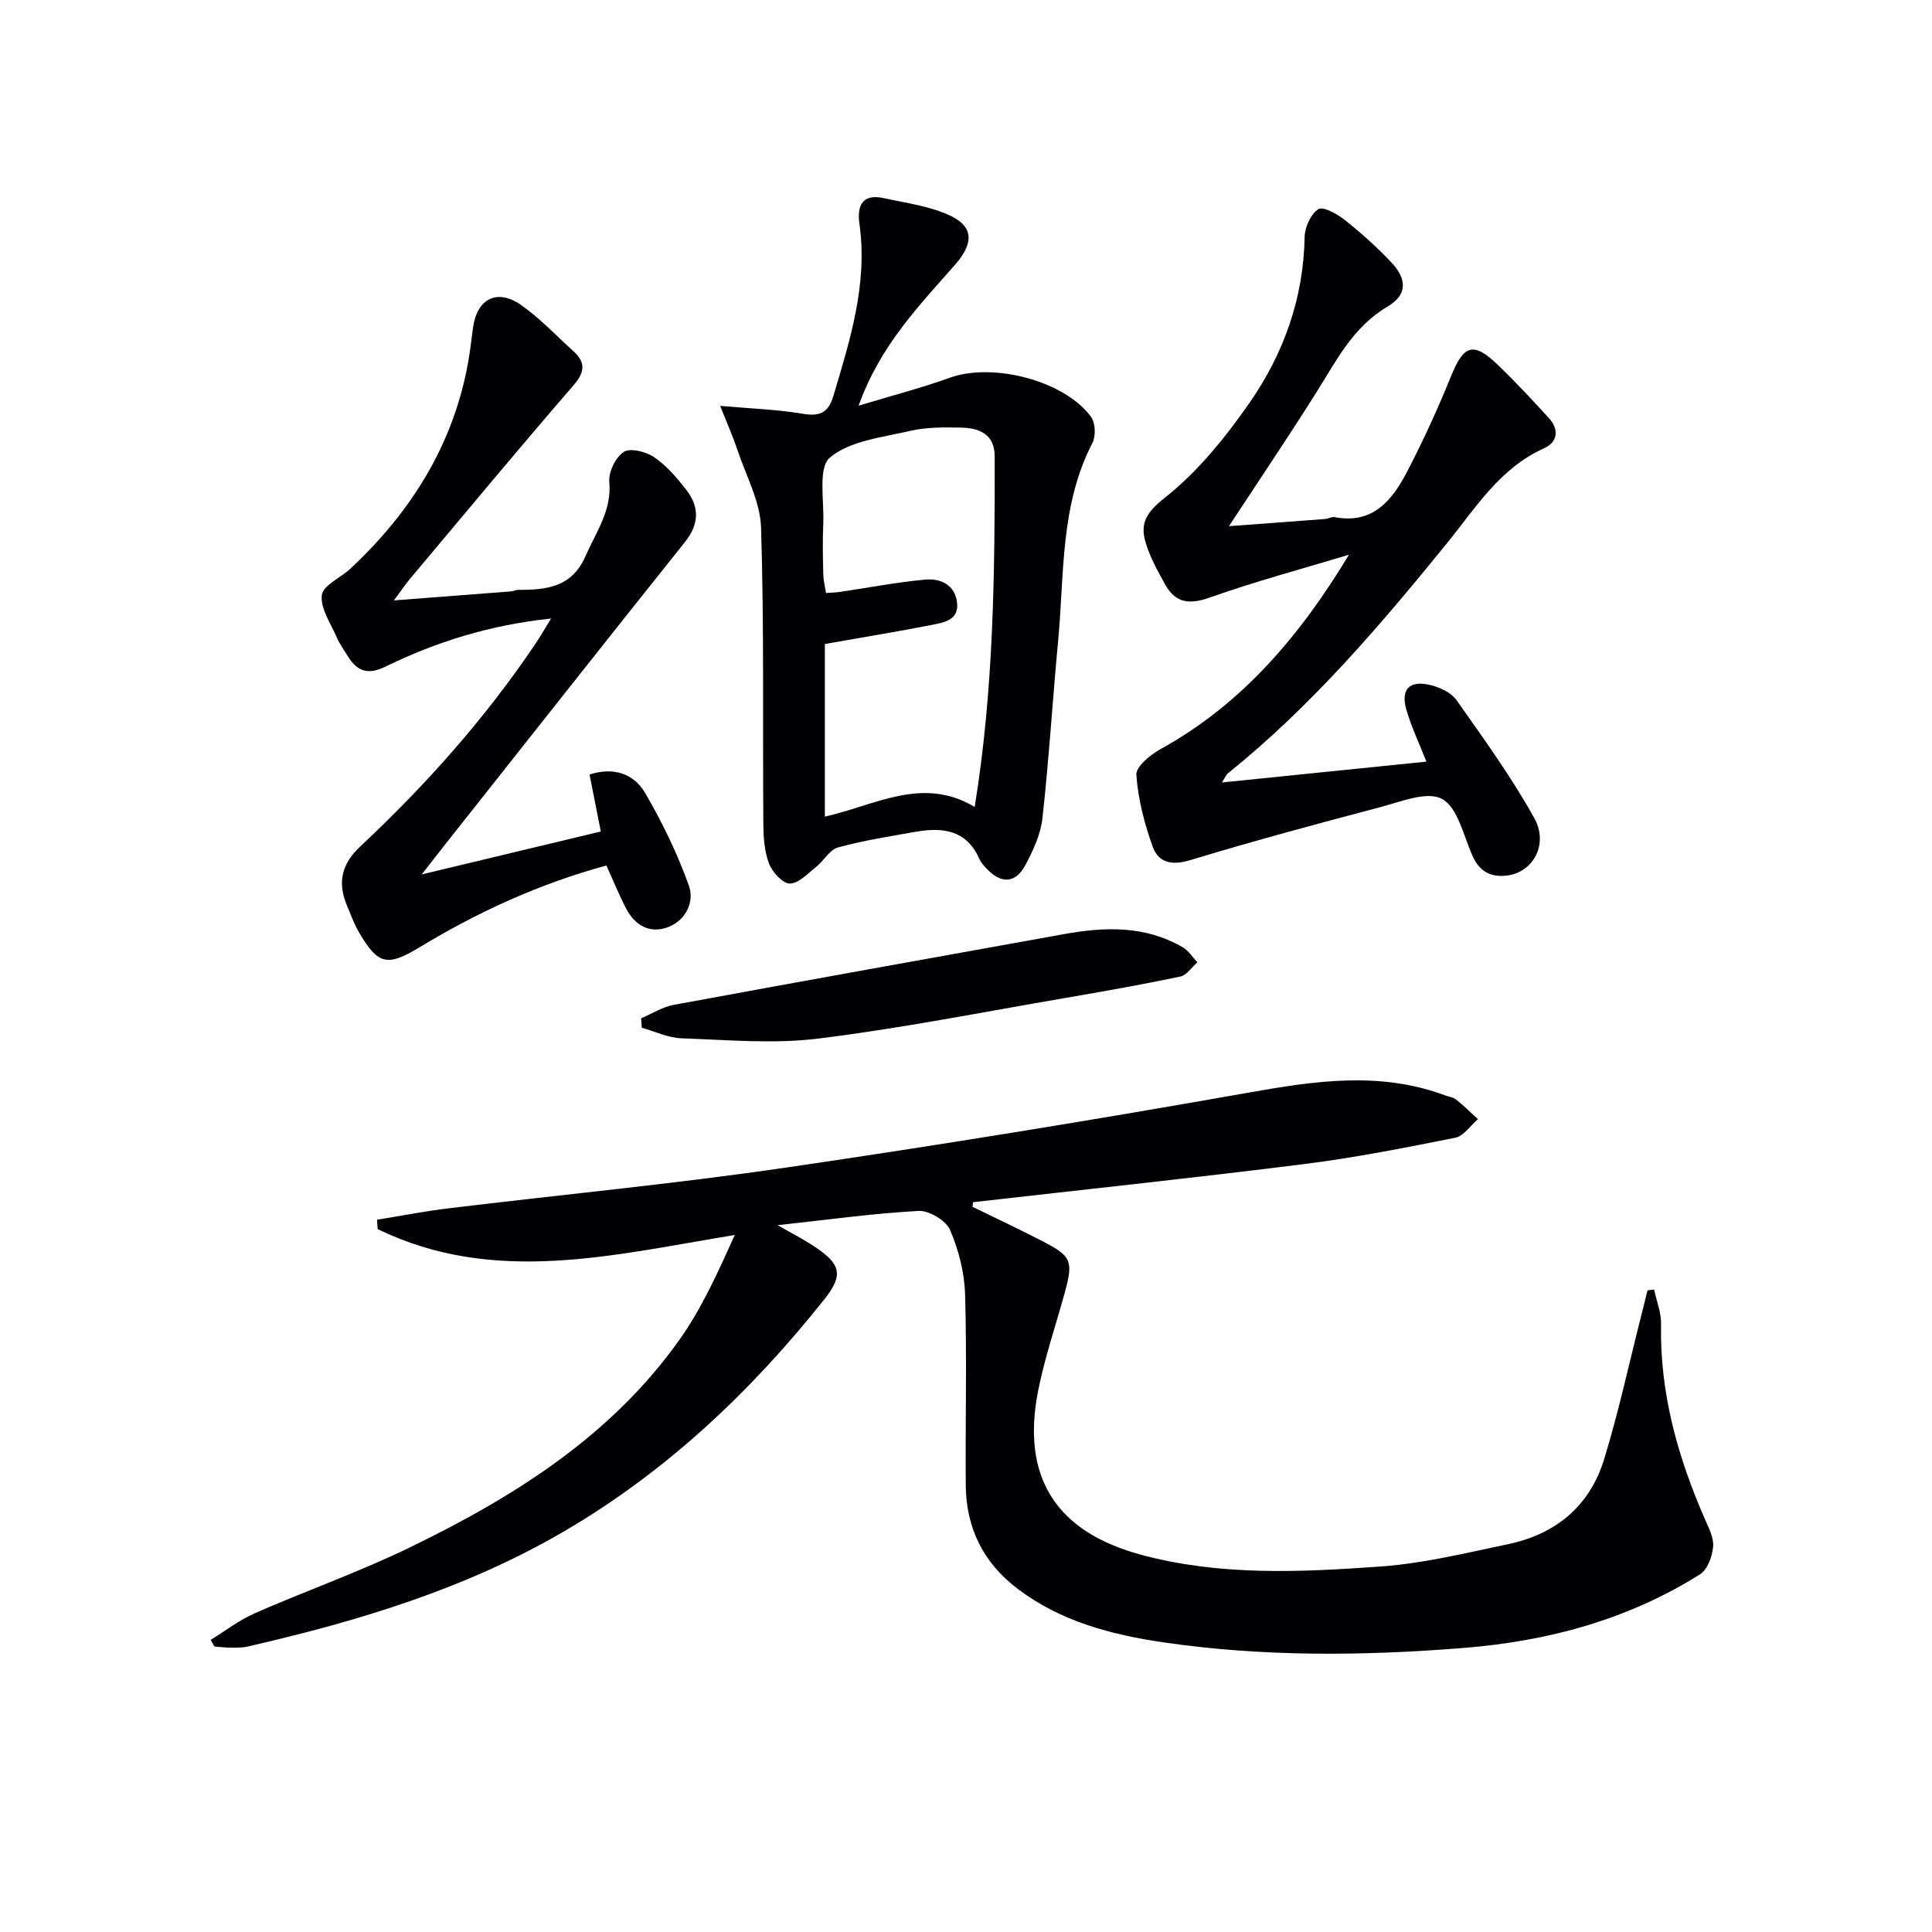
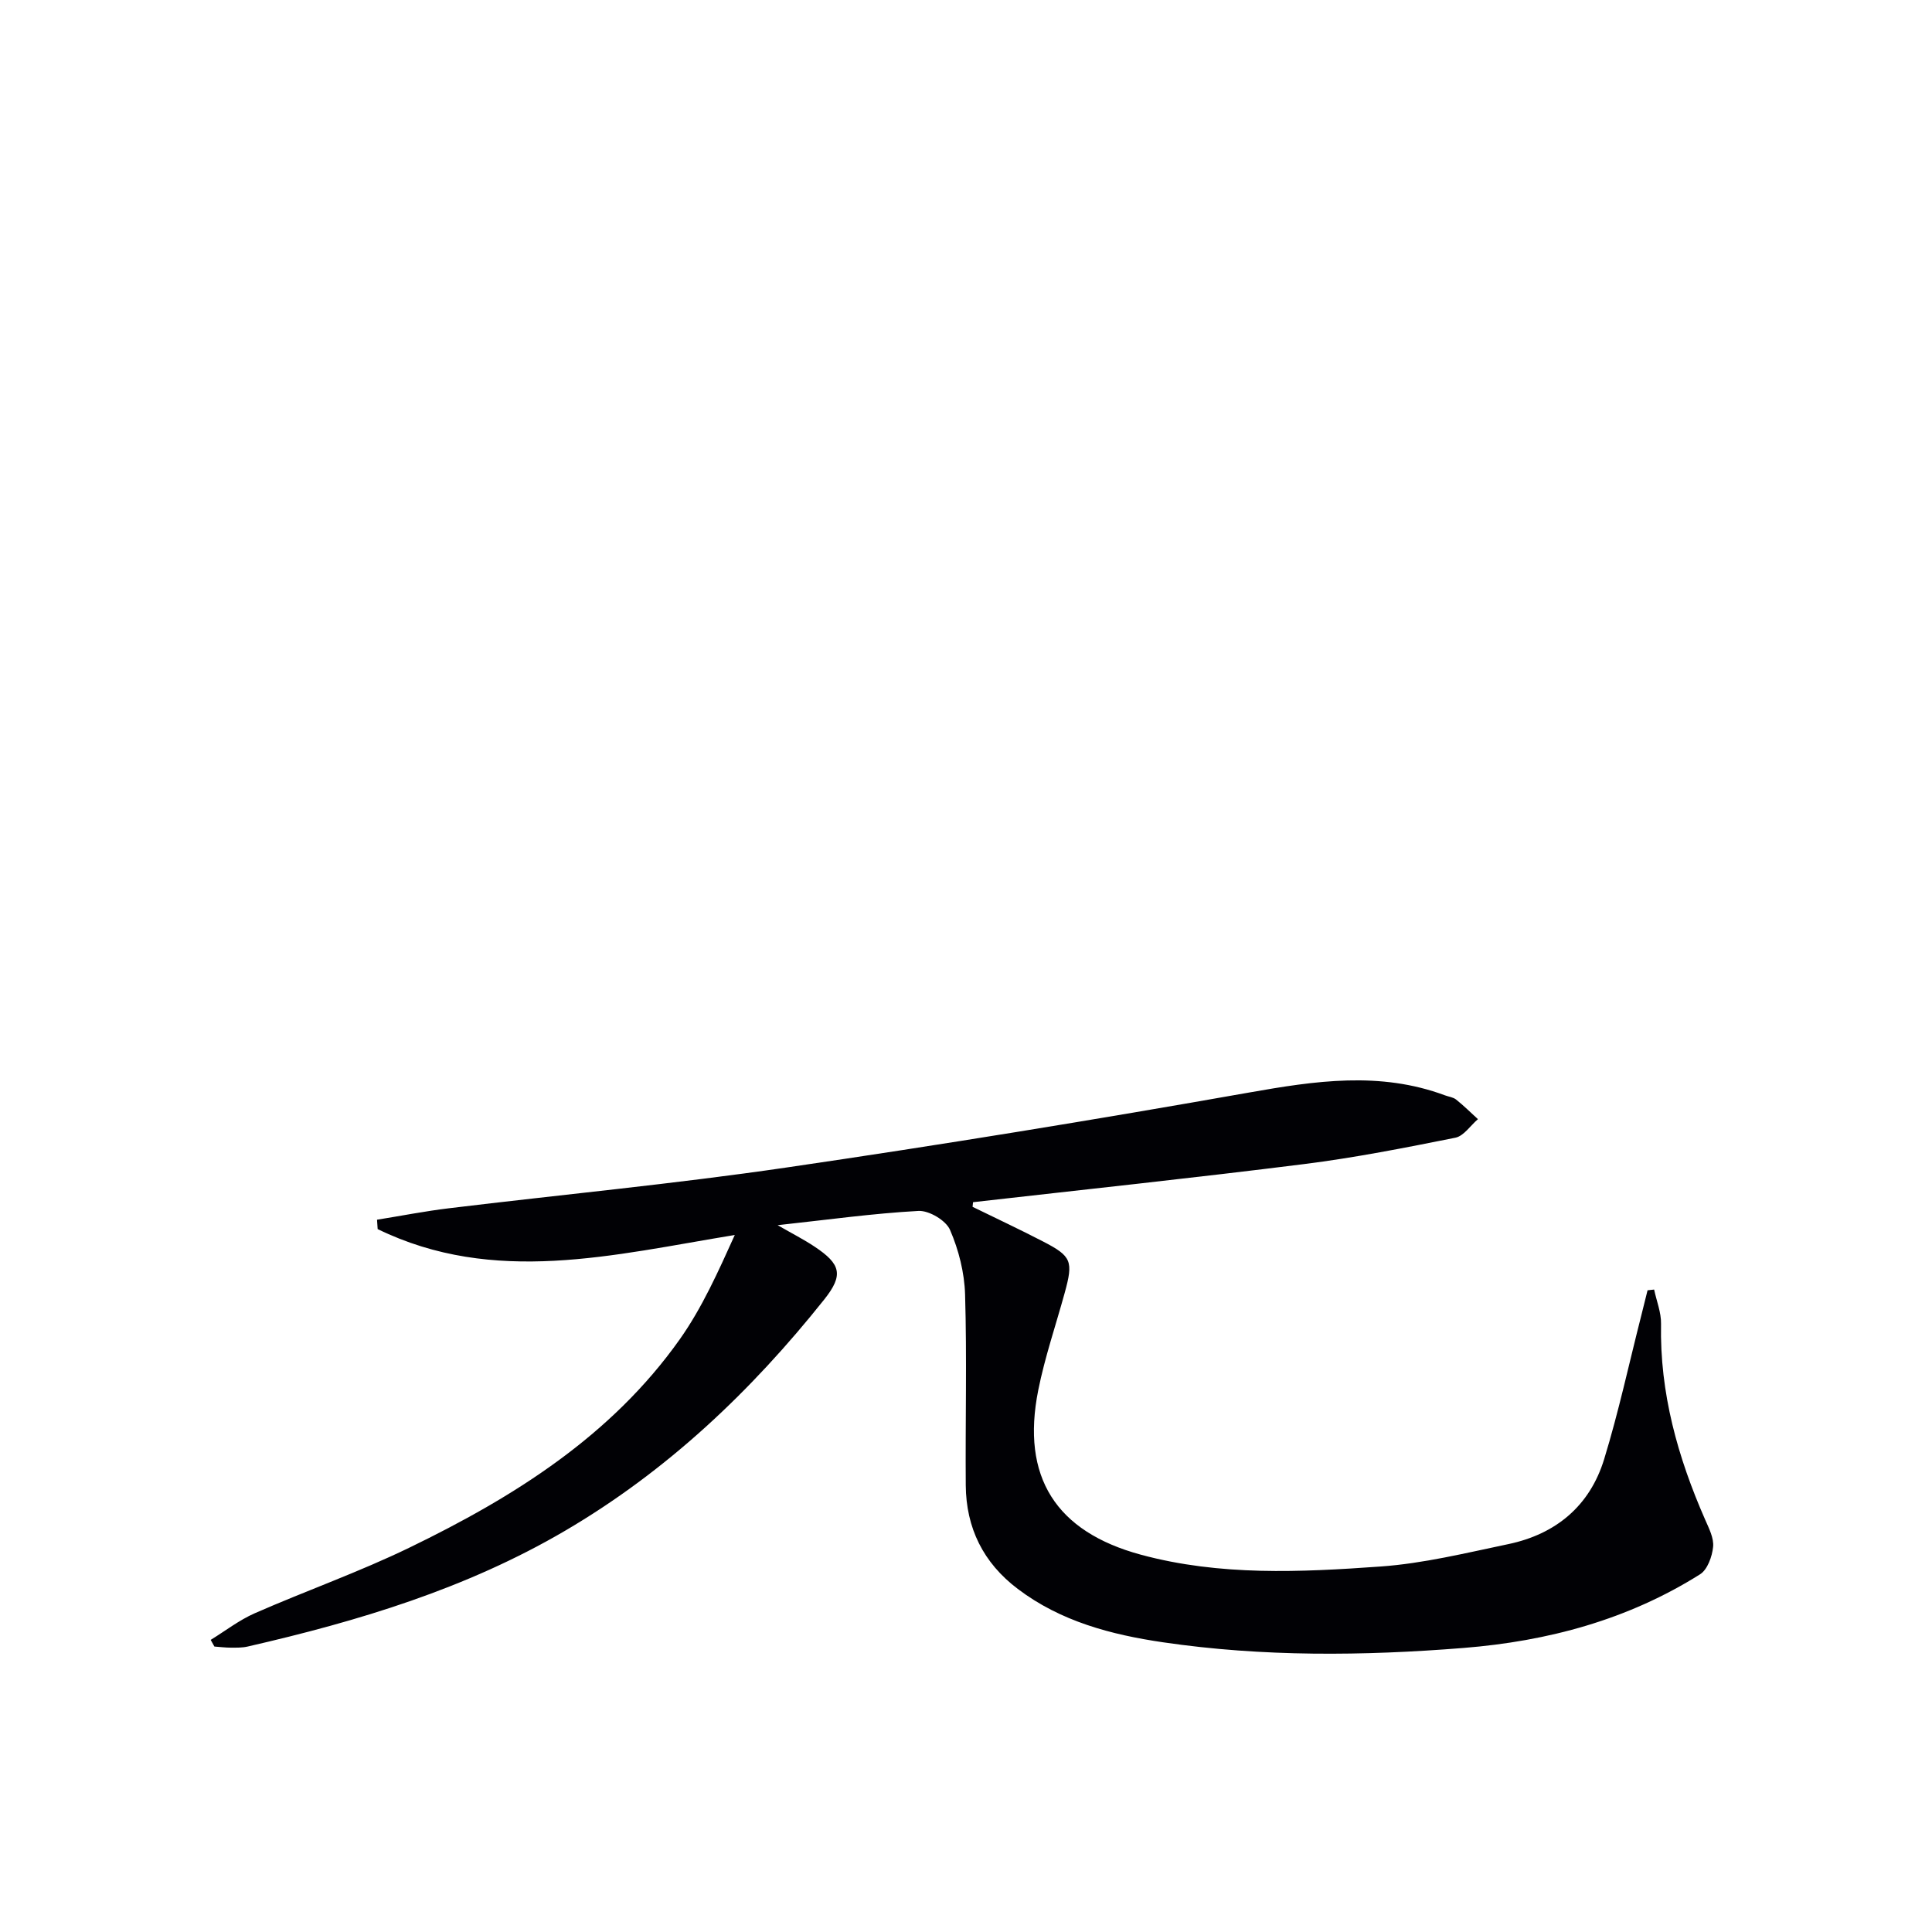
<svg xmlns="http://www.w3.org/2000/svg" enable-background="new 0 0 400 400" viewBox="0 0 400 400">
  <g fill="#010105">
    <path d="m201.36 249.86c4.88 2.39 9.8 4.69 14.62 7.19 5.9 3.05 6.26 4.06 4.45 10.64-1.84 6.7-4.11 13.32-5.47 20.12-3.6 18 3.66 29.32 21.27 34.08 16.36 4.42 33.02 3.62 49.59 2.44 8.88-.63 17.67-2.8 26.43-4.63 9.87-2.06 16.91-7.92 19.87-17.59 3-9.78 5.16-19.82 7.69-29.75.44-1.74.87-3.48 1.3-5.22.45-.05.91-.1 1.36-.15.5 2.37 1.48 4.76 1.43 7.12-.28 14.28 3.46 27.6 9.13 40.51.79 1.81 1.84 3.84 1.65 5.65-.2 2-1.17 4.71-2.7 5.67-14.93 9.4-31.48 13.85-48.96 15.25-20.78 1.66-41.55 1.86-62.22-1.17-10.74-1.58-21.18-4.31-30.09-11.06-7.13-5.39-10.69-12.6-10.76-21.45-.1-13.16.25-26.33-.14-39.48-.13-4.53-1.32-9.25-3.12-13.4-.85-1.96-4.35-4.04-6.54-3.92-9.39.51-18.74 1.82-29.15 2.95 3.02 1.74 5.43 2.96 7.66 4.45 5.41 3.6 6.04 5.84 2 10.92-15.15 19.02-32.56 35.53-53.69 47.91-20.46 11.99-42.8 18.71-65.7 23.96-1.12.26-2.32.23-3.48.23-1.13 0-2.27-.15-3.4-.23-.26-.46-.51-.92-.77-1.38 3.03-1.86 5.89-4.09 9.12-5.51 10.64-4.67 21.65-8.55 32.09-13.62 21.58-10.46 41.74-23.09 55.91-43.1 4.63-6.55 7.96-14.02 11.39-21.6-25.17 4.12-49.83 10.52-73.94-1.22-.04-.65-.08-1.29-.13-1.94 4.99-.8 9.95-1.78 14.96-2.38 23.25-2.82 46.59-5.03 69.75-8.42 32-4.68 63.92-9.89 95.77-15.52 13.73-2.43 27.15-4.45 40.63.57.77.29 1.69.38 2.3.87 1.58 1.26 3.02 2.69 4.52 4.06-1.55 1.32-2.93 3.49-4.67 3.84-10.39 2.08-20.81 4.14-31.32 5.46-22.82 2.87-45.69 5.29-68.54 7.89-.02.32-.06.64-.1.96z" />
-     <path d="m252.98 162c14.65-1.49 28.47-2.9 42.34-4.31-1.49-3.79-3.13-7.21-4.16-10.8-1.19-4.17.66-6.09 4.91-5.08 1.98.47 4.35 1.54 5.46 3.11 5.63 7.98 11.39 15.93 16.12 24.44 3.05 5.49-.3 11.25-5.62 11.91-3.4.42-5.7-.83-7.15-4.05-1.88-4.17-3.04-10.01-6.32-11.81-3.08-1.69-8.63.61-12.93 1.74-13.14 3.46-26.27 7.01-39.27 10.95-3.81 1.16-6.55.47-7.72-2.83-1.7-4.77-3.02-9.82-3.37-14.84-.12-1.69 2.9-4.18 5.01-5.34 16.97-9.35 28.94-23.58 39.01-40.24-9.64 2.91-19.39 5.52-28.87 8.88-4.21 1.49-7.05 1.1-9.16-2.67-1.6-2.87-3.25-5.83-4.13-8.95-1.1-3.88.32-6.13 4.06-9.08 6.75-5.33 12.43-12.36 17.41-19.49 7.14-10.21 11.29-21.74 11.51-34.5.04-2.02 1.28-4.74 2.85-5.74.99-.63 3.91 1.01 5.47 2.25 3.38 2.68 6.62 5.59 9.58 8.72 3.33 3.51 3.4 6.76-.7 9.18-7.2 4.25-10.61 11.19-14.76 17.78-5.74 9.12-11.78 18.06-18.11 27.71 6.98-.52 13.46-.99 19.93-1.49.65-.05 1.34-.5 1.93-.39 7.97 1.55 11.97-3.53 15.04-9.44 3.37-6.45 6.39-13.11 9.13-19.85 2.58-6.33 4.58-7.07 9.54-2.32 3.72 3.56 7.23 7.34 10.7 11.15 2.13 2.33 1.78 4.95-.99 6.19-9.18 4.11-14.19 12.35-20.13 19.67-13.87 17.07-28.11 33.78-45.35 47.64-.34.25-.51.74-1.26 1.9z" />
-     <path d="m149.1 84.03c6.52.58 11.74.74 16.85 1.6 3.55.6 5.48.1 6.6-3.68 3.47-11.63 7.13-23.18 5.39-35.58-.55-3.9.66-6.32 5.09-5.34 4.65 1.03 9.55 1.64 13.77 3.65 5 2.38 4.6 5.93 1.02 10.03-7.48 8.55-15.58 16.76-20.05 29.28 7-2.12 13.05-3.68 18.9-5.79 8.88-3.2 23.77.6 29.23 8.13.91 1.25 1 3.97.27 5.39-6.69 12.92-5.8 27.1-7.09 40.91-1.15 12.24-1.9 24.52-3.25 36.74-.37 3.35-1.92 6.72-3.55 9.75-2.07 3.83-5.01 3.91-8.02.71-.57-.6-1.17-1.25-1.49-1.99-2.64-6.02-7.61-6.6-13.17-5.63-5.39.95-10.82 1.8-16.09 3.24-1.74.47-2.93 2.75-4.52 4.01-1.73 1.37-3.62 3.45-5.46 3.47-1.47.01-3.62-2.35-4.3-4.11-.97-2.52-1.17-5.46-1.19-8.22-.15-20.45.17-40.91-.47-61.34-.17-5.41-3.1-10.74-4.88-16.07-.82-2.49-1.9-4.9-3.59-9.16zm21.68 49.3v35.74c10.43-2.33 20.2-8.47 31.02-2 3.96-24.39 4.17-48.49 4.14-72.6-.01-4.63-3.25-5.88-7.04-5.94-3.47-.06-7.07-.11-10.41.67-5.76 1.34-12.45 2.03-16.66 5.52-2.52 2.1-1.17 8.97-1.38 13.71-.16 3.49-.08 7 0 10.49.03 1.23.35 2.46.57 3.86 1.24-.1 2.06-.11 2.86-.23 5.88-.87 11.74-2 17.66-2.55 3.15-.3 6.14 1.06 6.6 4.69.48 3.71-2.73 4.2-5.27 4.7-7.15 1.4-14.33 2.57-22.09 3.94z" />
-     <path d="m114.1 128.06c-12.74 1.34-23.78 4.84-34.26 9.94-3.75 1.83-5.91.96-7.85-2.17-.79-1.27-1.68-2.5-2.26-3.86-1.24-2.89-3.43-5.99-3.1-8.75.25-2.05 3.93-3.61 5.96-5.52 12.47-11.67 21.2-25.5 24.3-42.52.45-2.44.71-4.92 1.05-7.39.81-5.92 4.98-8.11 9.91-4.66 3.92 2.74 7.26 6.31 10.83 9.55 2.55 2.31 2.5 4.27.07 7.08-11.43 13.21-22.59 26.66-33.83 40.04-.92 1.09-1.72 2.29-3.37 4.51 8.85-.68 16.55-1.27 24.24-1.87.49-.04.97-.31 1.46-.31 5.84 0 11.14-.48 13.99-7.03 2.17-4.98 5.44-9.35 4.91-15.34-.18-2.05 1.31-5.11 3-6.2 1.36-.87 4.59-.05 6.27 1.09 2.55 1.72 4.67 4.21 6.6 6.67 2.76 3.53 2.84 7.07-.17 10.85-16.6 20.79-33.08 41.68-49.59 62.54-1.4 1.77-2.79 3.56-4.95 6.33 12.99-3.11 24.71-5.92 37.08-8.89-.82-4.13-1.57-7.94-2.33-11.79 4.86-1.6 9.12-.24 11.47 3.76 3.58 6.11 6.71 12.59 9.1 19.25 1.19 3.3-.62 7.18-4.31 8.58-3.74 1.42-6.86-.33-8.69-3.85-1.45-2.78-2.63-5.71-4.08-8.91-13.82 3.76-26.56 9.59-38.66 16.92-6.69 4.05-8.61 3.67-12.54-3.03-1-1.7-1.67-3.6-2.45-5.43-2.04-4.79-1.32-8.66 2.73-12.44 13.52-12.66 25.8-26.45 36.18-41.85 1-1.48 1.89-3.04 3.29-5.3z" />
-     <path d="m132.74 210.82c2.26-.95 4.43-2.35 6.79-2.78 26.9-4.97 53.84-9.79 80.76-14.64 8.48-1.53 16.86-1.81 24.63 2.76 1.19.7 2 2.04 2.98 3.08-1.17 1.02-2.22 2.68-3.55 2.95-7.93 1.66-15.92 3.08-23.92 4.45-17 2.91-33.94 6.28-51.04 8.39-9.3 1.15-18.88.26-28.32-.06-2.75-.1-5.46-1.42-8.2-2.19-.03-.65-.08-1.31-.13-1.96z" />
  </g>
</svg>